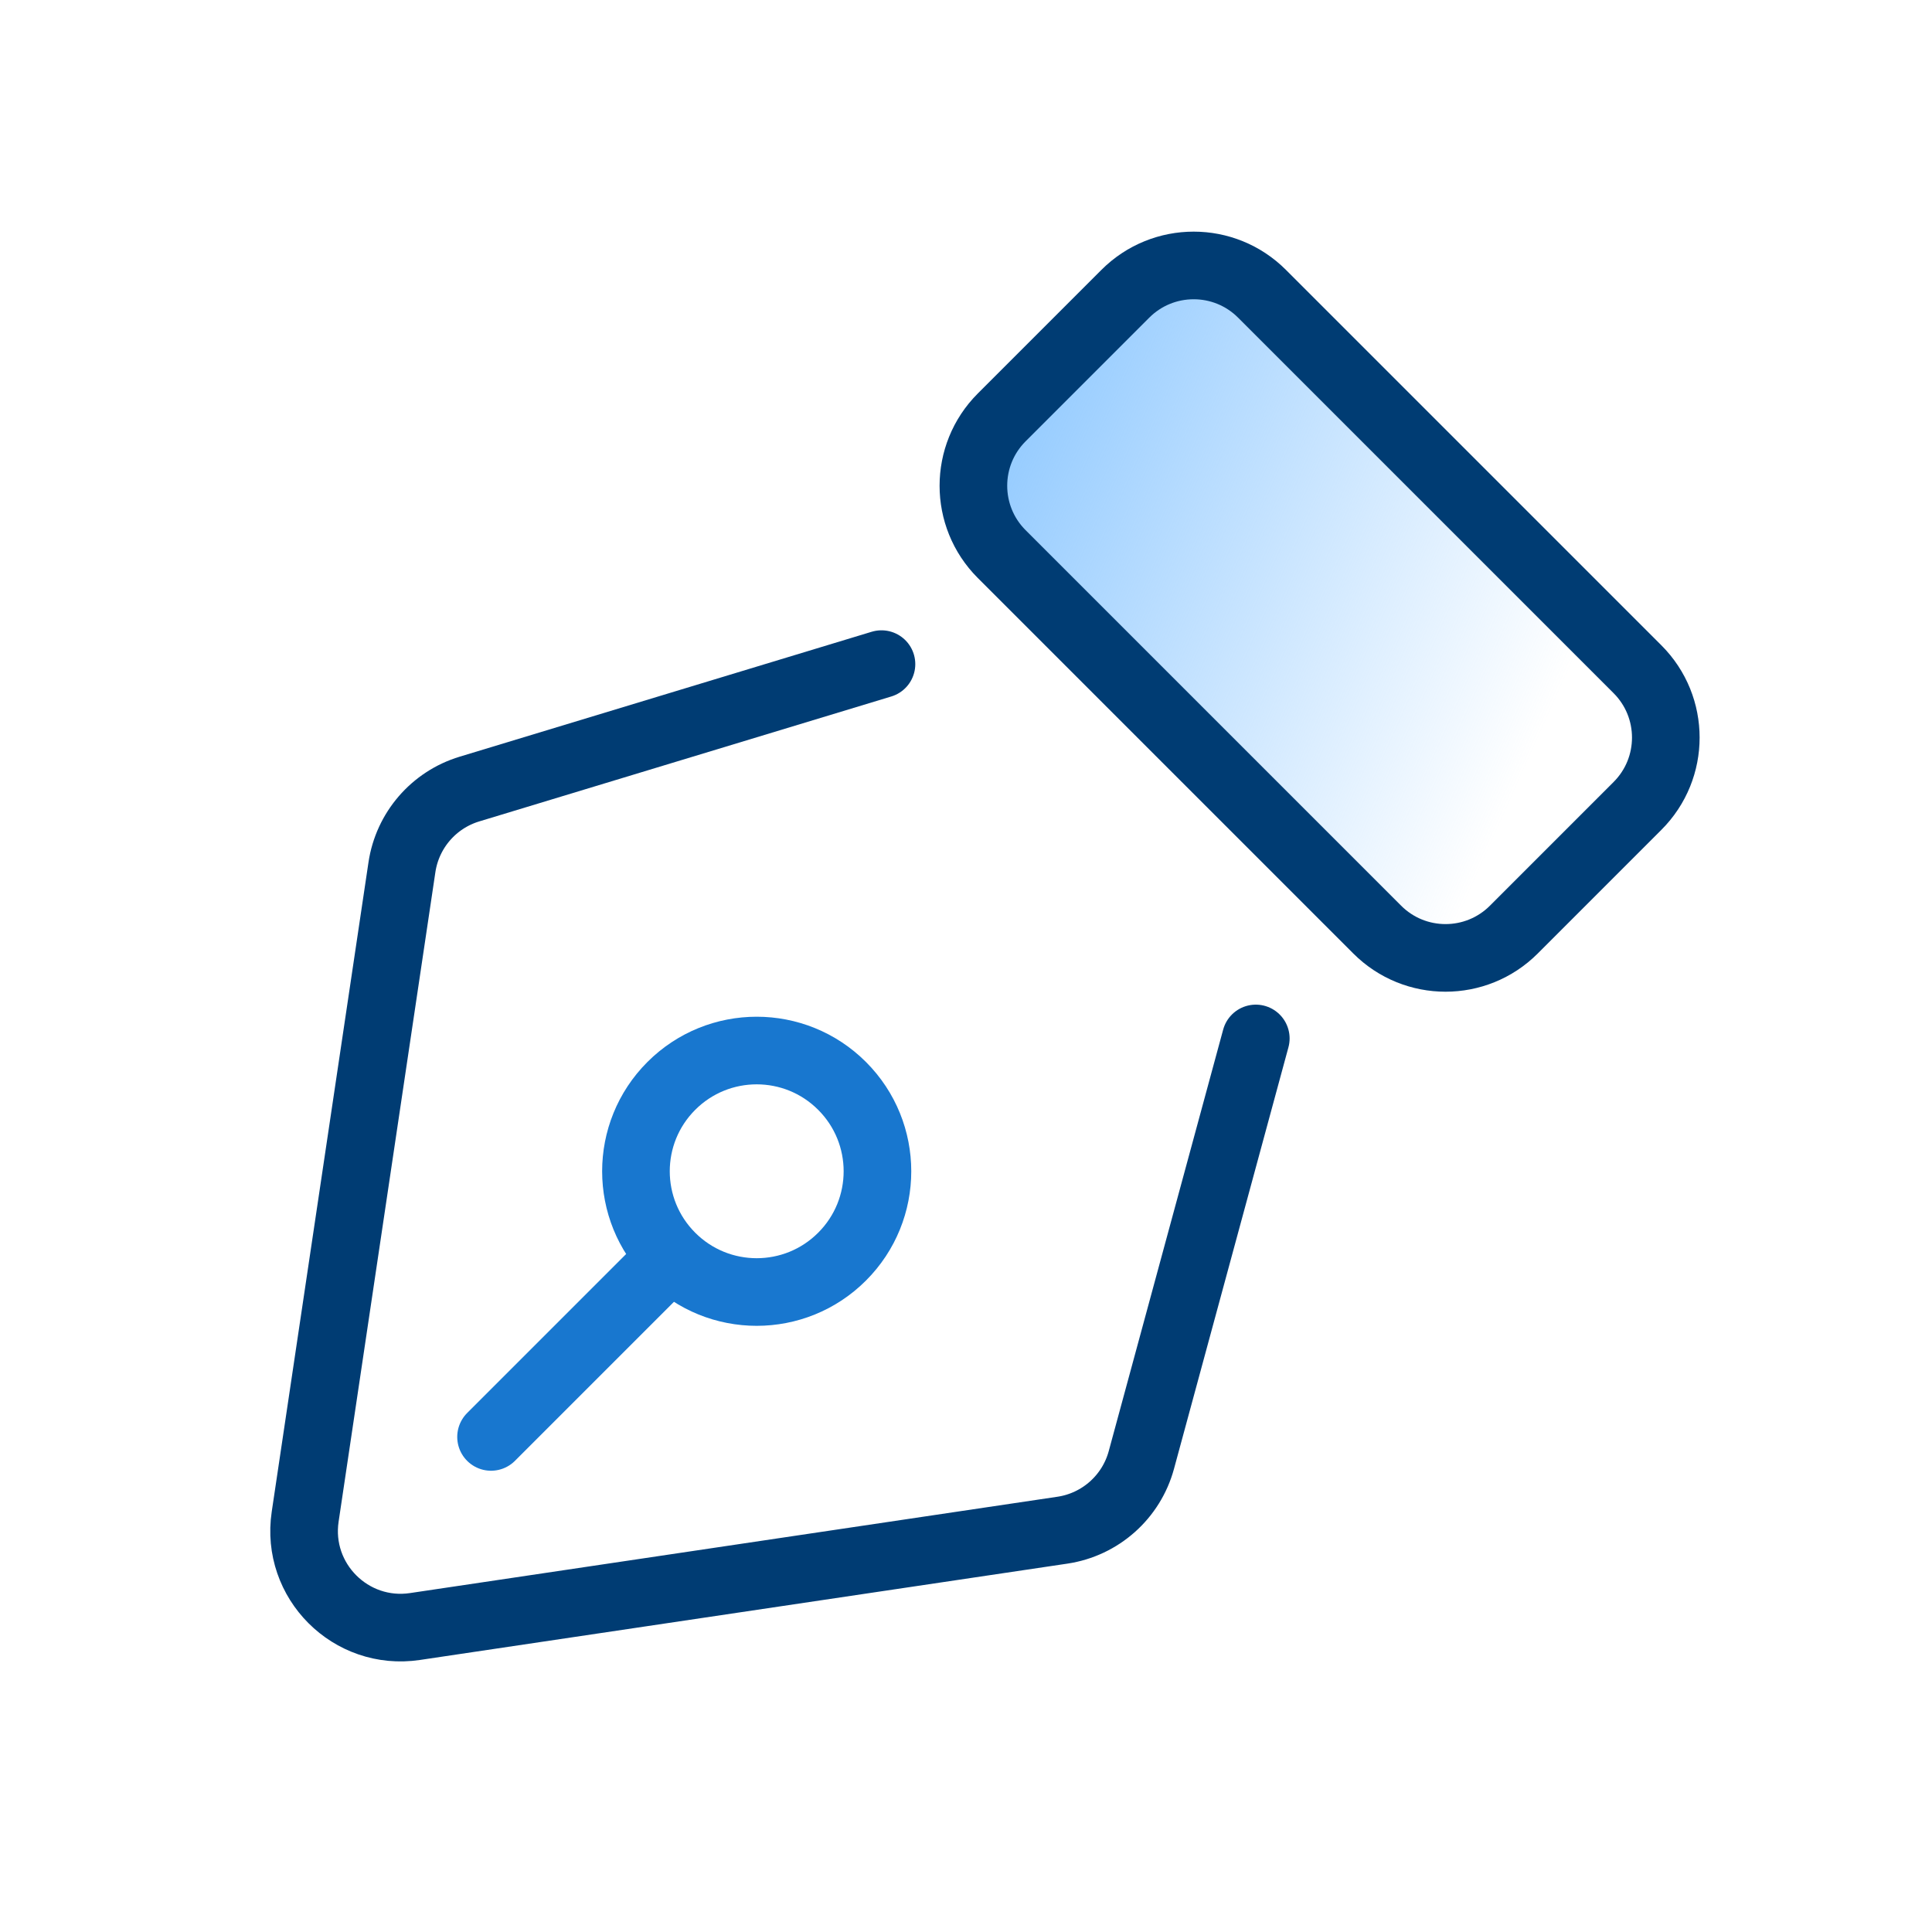
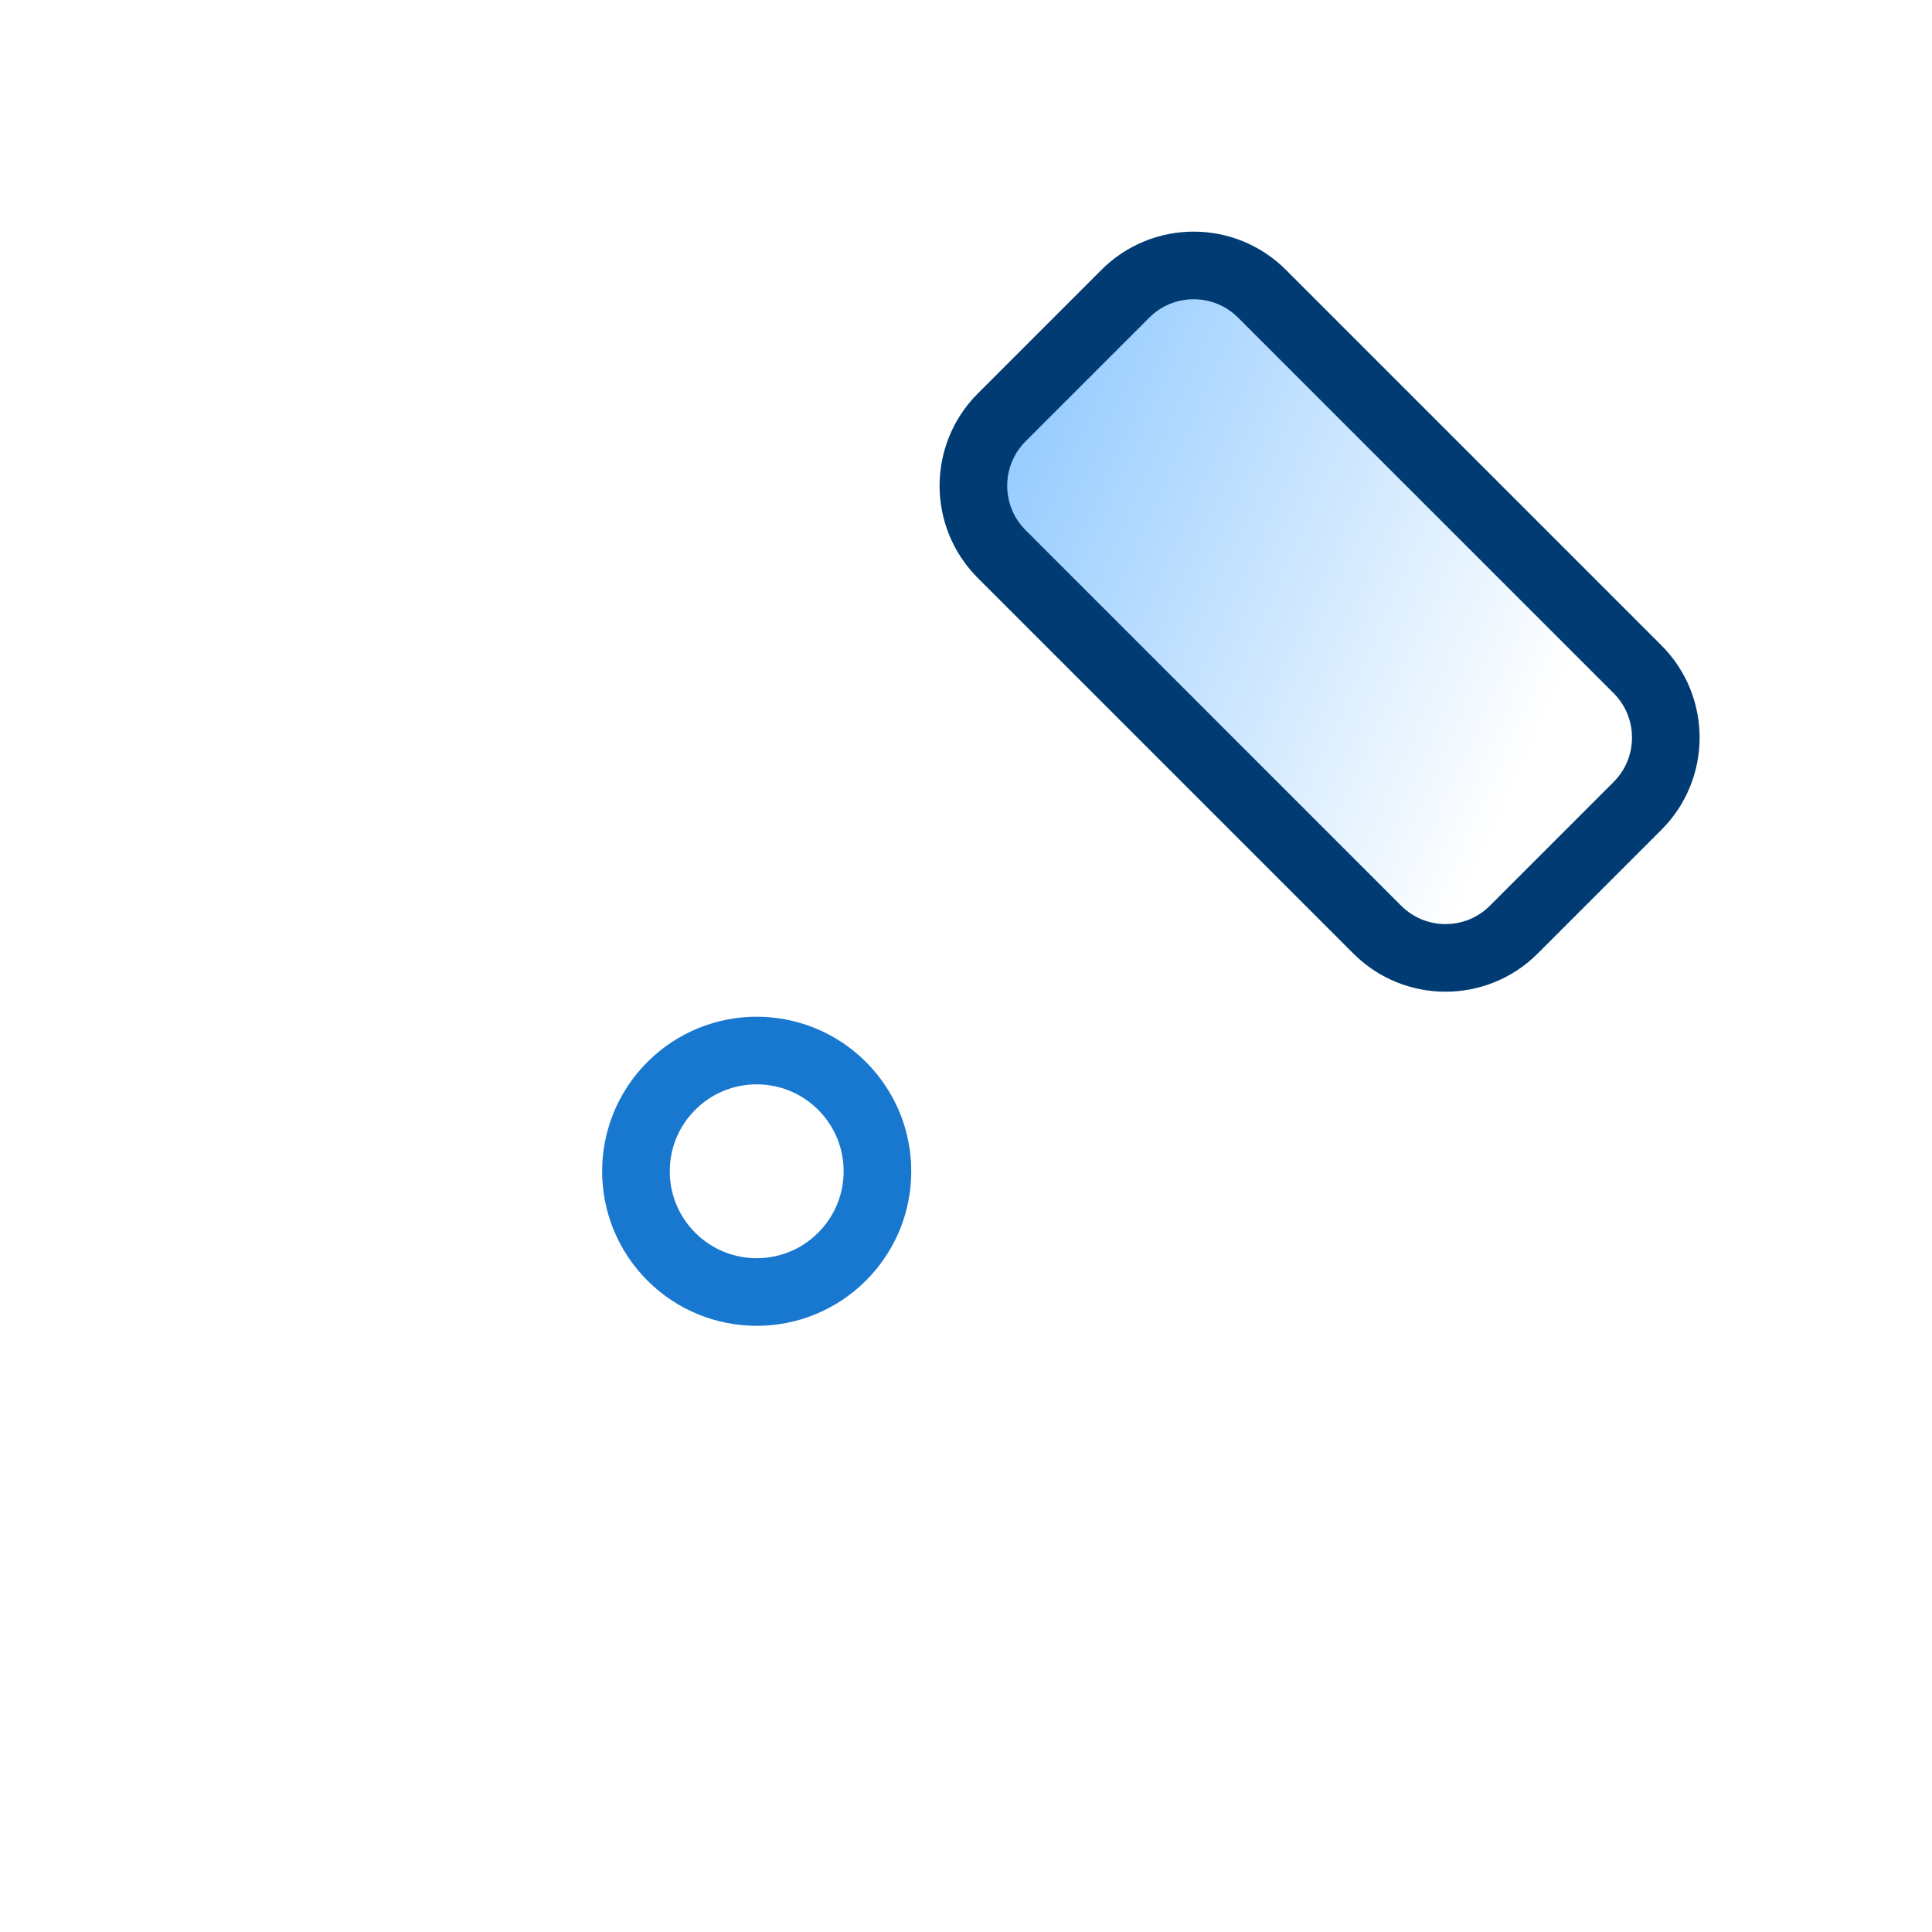
<svg xmlns="http://www.w3.org/2000/svg" width="80" height="80" viewBox="0 0 80 80" fill="none">
  <path d="M46.599 12.163L41.477 17.285C39.916 18.847 39.916 21.38 41.477 22.942L57.028 38.493C58.59 40.055 61.122 40.055 62.684 38.493L67.806 33.37C69.368 31.808 69.368 29.276 67.806 27.713L52.256 12.163C50.694 10.601 48.162 10.601 46.599 12.163Z" fill="url(#paint0_linear_1623_8608)" stroke="#003C73" stroke-width="2.8" stroke-linecap="round" stroke-linejoin="round" />
-   <path d="M36.5 27.5L19.439 32.673C17.959 33.121 16.871 34.382 16.643 35.911L12.636 62.805C12.24 65.462 14.524 67.746 17.181 67.351L43.991 63.362C45.562 63.128 46.846 61.986 47.262 60.453L52 43" stroke="#003C73" stroke-width="2.8" stroke-linecap="round" stroke-linejoin="round" />
  <path d="M27.798 44.965C25.845 46.918 25.845 50.082 27.798 52.035C29.751 53.988 32.916 53.988 34.868 52.035C36.822 50.082 36.822 46.918 34.868 44.965C32.916 43.012 29.751 43.012 27.798 44.965Z" stroke="#1877CF" stroke-width="2.8" stroke-linecap="round" stroke-linejoin="round" />
-   <path d="M27.333 52.5L20.333 59.5" stroke="#1877CF" stroke-width="2.8" stroke-linecap="round" stroke-linejoin="round" />
  <defs>
    <linearGradient id="paint0_linear_1623_8608" x1="68.28" y1="41.191" x2="37.246" y2="27.353" gradientUnits="userSpaceOnUse">
      <stop offset="0.25" stop-color="#94CBFF" stop-opacity="0" />
      <stop offset="1" stop-color="#94CBFF" />
    </linearGradient>
  </defs>
</svg>